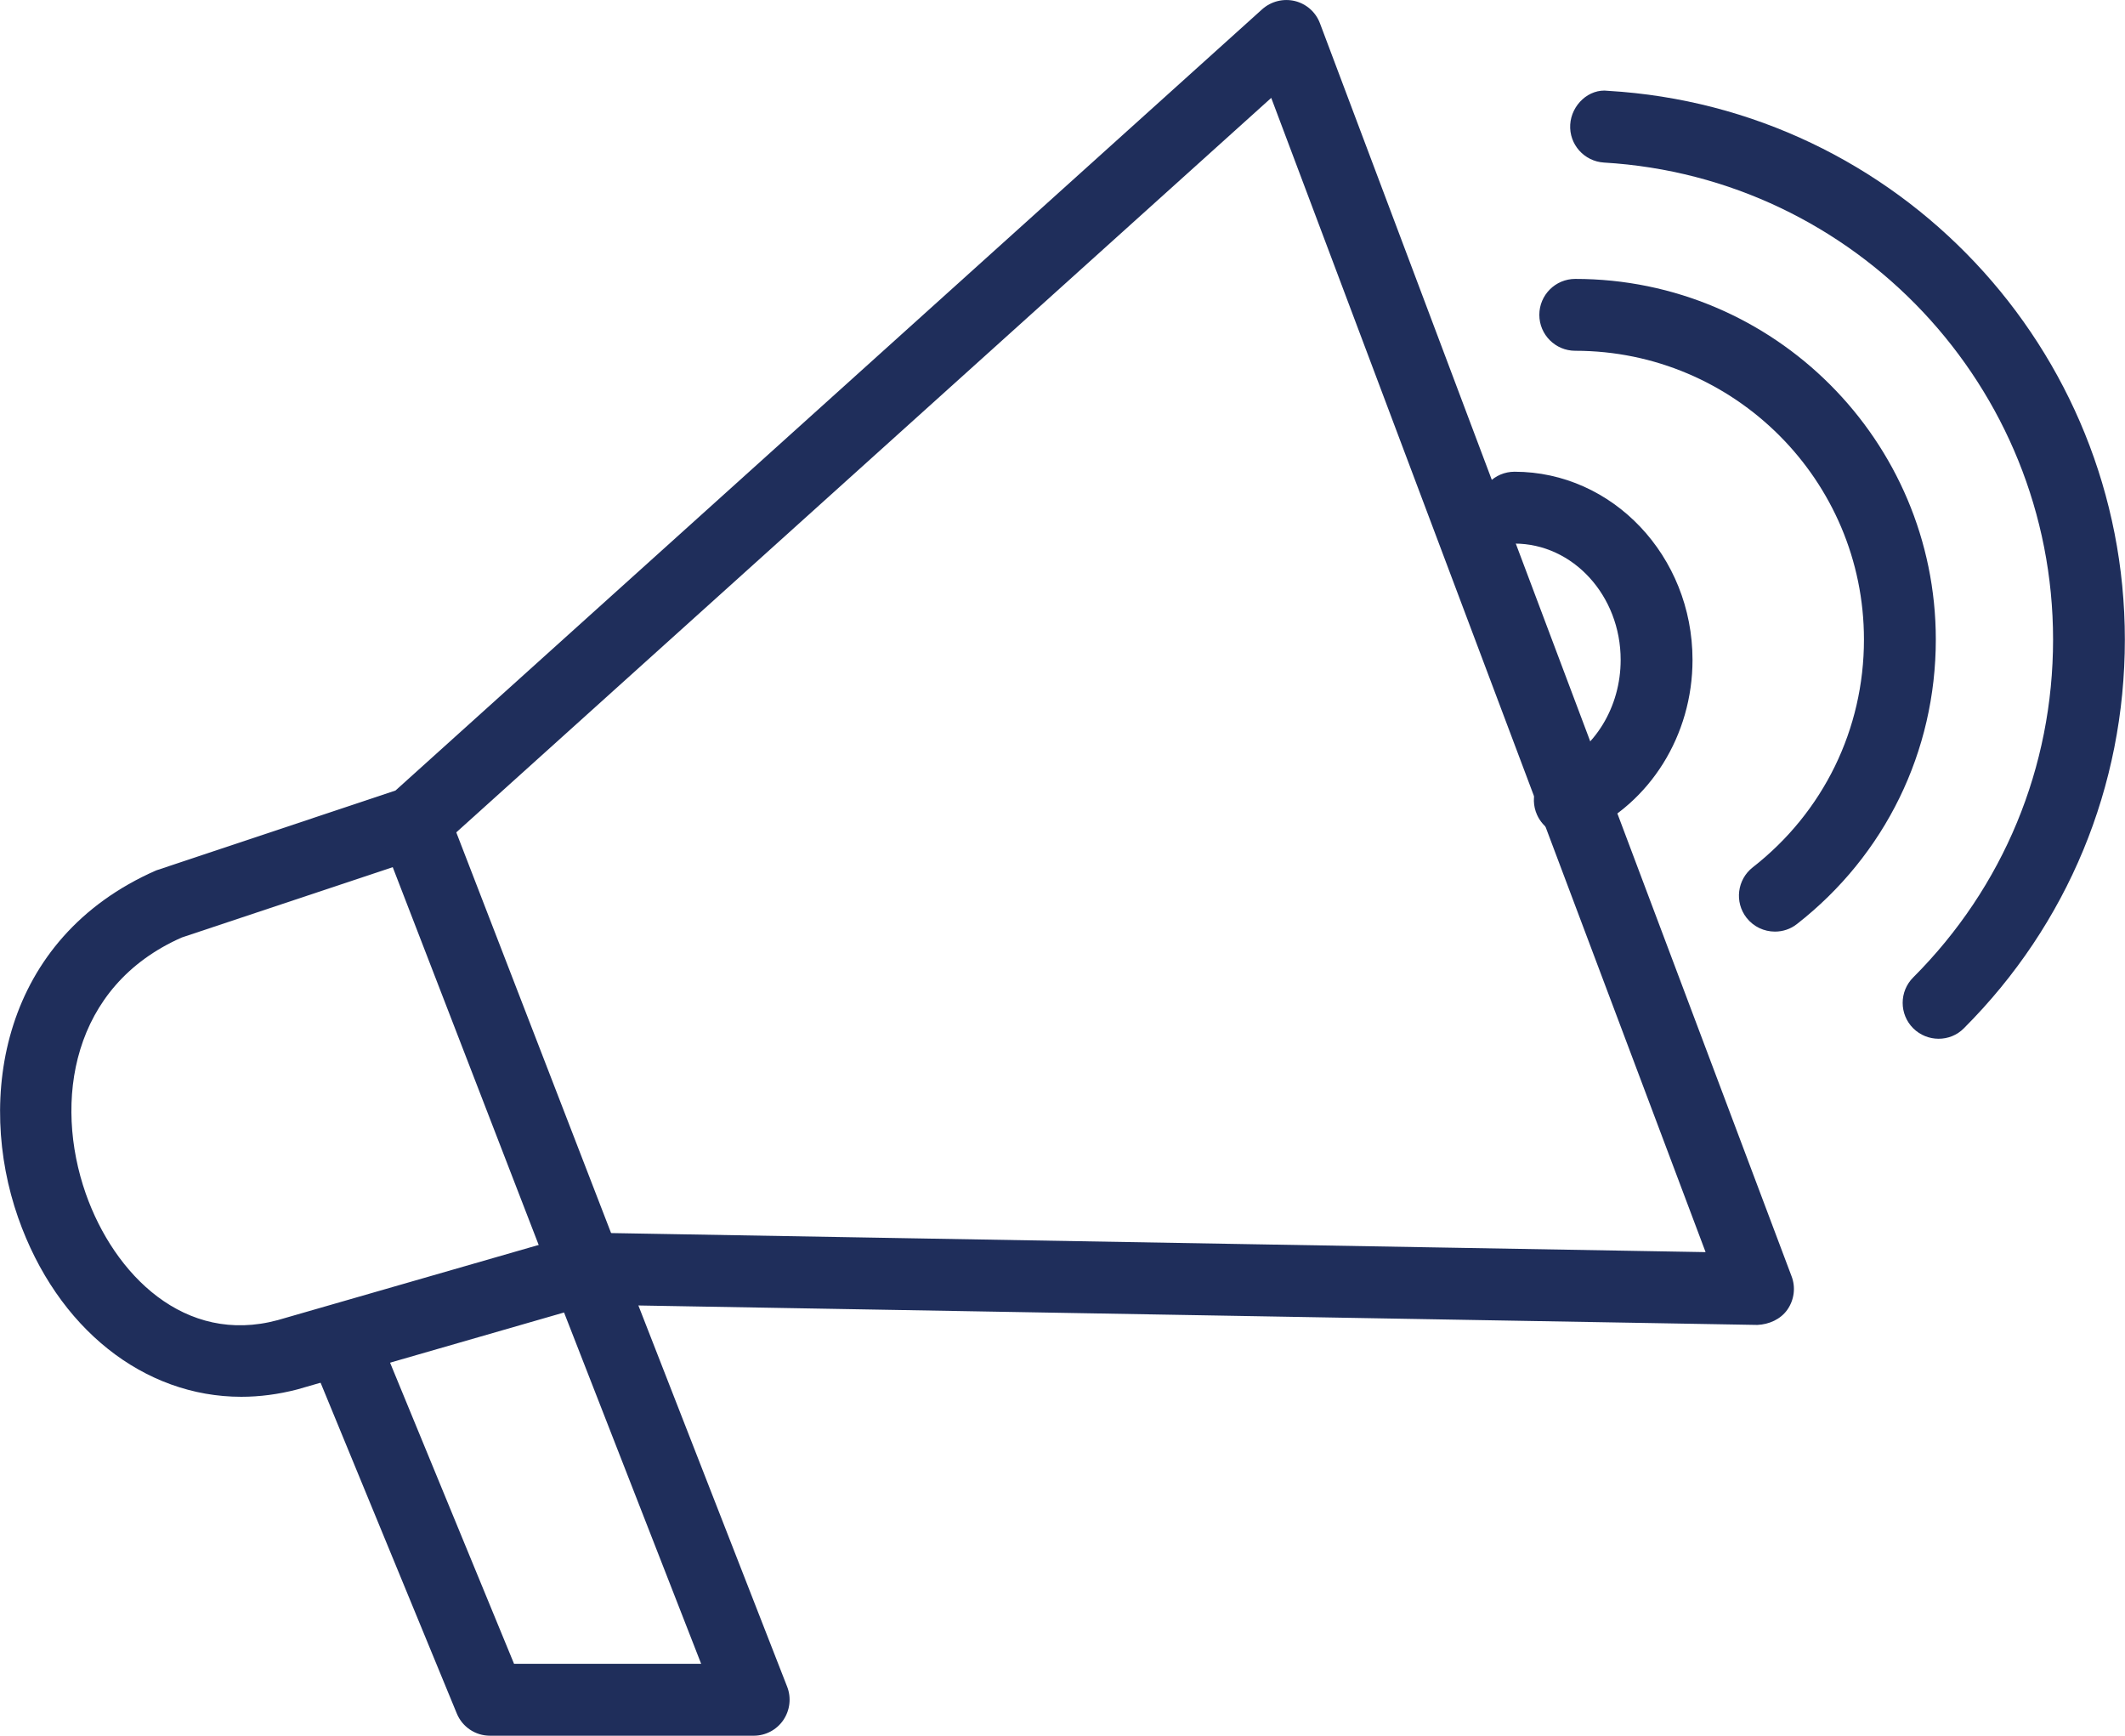
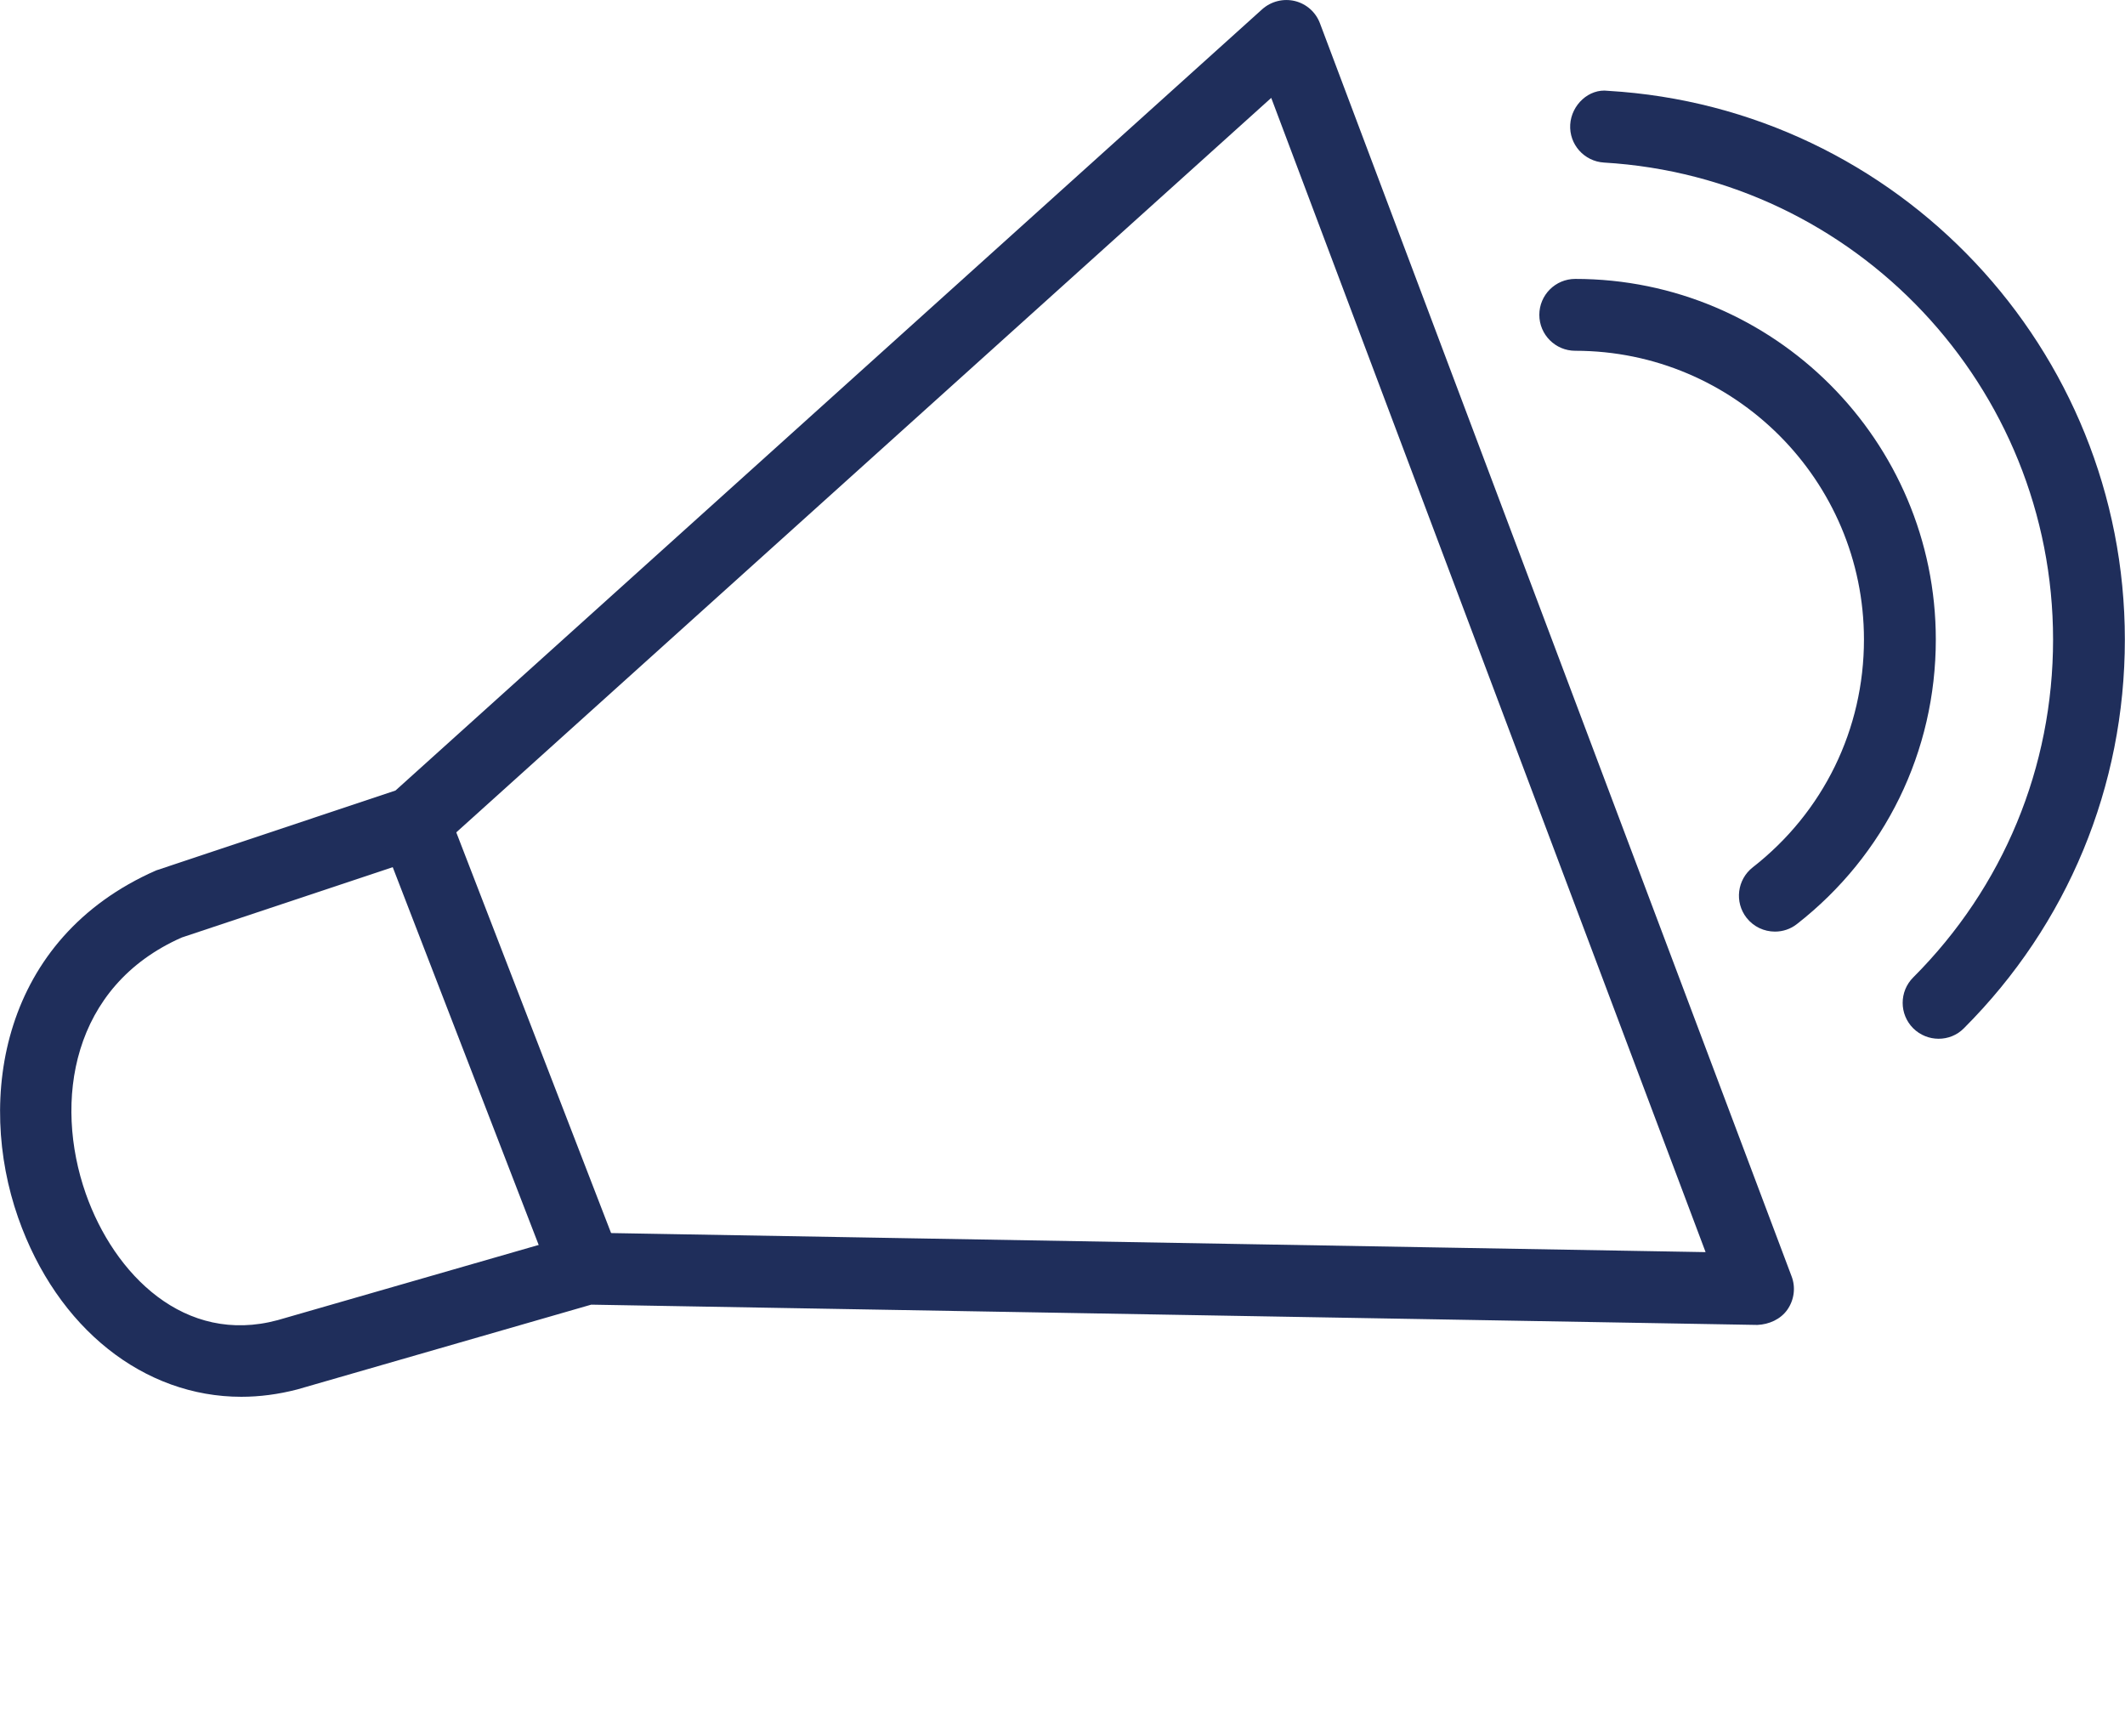
<svg xmlns="http://www.w3.org/2000/svg" version="1.1" id="レイヤー_2" x="0px" y="0px" viewBox="0 0 29.574 24.152" style="enable-background:new 0 0 29.574 24.152;" xml:space="preserve">
  <style type="text/css">
	.st0{fill:#1F2E5B;}
</style>
  <g>
    <path class="st0" d="M3.358,19.436c-1.349,0-2.562-0.943-3.106-2.494c-0.583-1.663-0.232-3.884,1.92-4.83l3.332-1.112L17.567,0.128   c0.124-0.11,0.293-0.152,0.453-0.114c0.161,0.039,0.292,0.155,0.35,0.31l6.564,17.436c0.059,0.154,0.036,0.328-0.059,0.464   c-0.095,0.135-0.256,0.205-0.417,0.212l-16.23-0.282l-4.092,1.18C3.873,19.402,3.613,19.436,3.358,19.436z M17.692,1.362   L6.095,11.812c-0.051,0.047-0.111,0.081-0.177,0.104l-3.388,1.129c-1.535,0.677-1.786,2.282-1.336,3.565   c0.396,1.125,1.375,2.11,2.672,1.759l4.155-1.197c0.048-0.013,0.097-0.021,0.147-0.02l15.569,0.271L17.692,1.362z" />
-     <path class="st0" d="M8.16,18.152c-0.201,0-0.39-0.121-0.466-0.319l-2.4-6.211c-0.1-0.258,0.028-0.548,0.286-0.647   c0.256-0.098,0.547,0.028,0.646,0.286l2.4,6.211c0.1,0.258-0.028,0.548-0.286,0.647C8.282,18.141,8.22,18.152,8.16,18.152z" />
-     <path class="st0" d="M10.49,24.152H6.819c-0.203,0-0.385-0.122-0.462-0.31l-1.977-4.8c-0.105-0.256,0.017-0.548,0.272-0.652   c0.257-0.107,0.548,0.016,0.653,0.271l1.849,4.49h2.604l-1.993-5.106c-0.101-0.257,0.027-0.547,0.284-0.647   c0.256-0.101,0.547,0.026,0.647,0.284l2.259,5.788c0.06,0.153,0.04,0.327-0.053,0.464C10.81,24.07,10.655,24.152,10.49,24.152z" />
-     <path class="st0" d="M21.848,11.633c-0.19,0-0.372-0.108-0.456-0.293c-0.114-0.252-0.003-0.548,0.249-0.662   c0.555-0.252,0.914-0.84,0.914-1.496c0-0.893-0.663-1.618-1.477-1.618c-0.276,0-0.5-0.224-0.5-0.5s0.224-0.5,0.5-0.5   c1.366,0,2.477,1.175,2.477,2.618c0,1.048-0.589,1.992-1.5,2.406C21.987,11.619,21.917,11.633,21.848,11.633z" />
+     <path class="st0" d="M8.16,18.152c-0.201,0-0.39-0.121-0.466-0.319l-2.4-6.211c-0.1-0.258,0.028-0.548,0.286-0.647   c0.256-0.098,0.547,0.028,0.646,0.286l2.4,6.211c0.1,0.258-0.028,0.548-0.286,0.647C8.282,18.141,8.22,18.152,8.16,18.152" />
    <path class="st0" d="M24.702,12.963c-0.149,0-0.296-0.066-0.395-0.192c-0.17-0.218-0.131-0.532,0.086-0.702   c0.984-0.768,1.548-1.923,1.548-3.17c0-2.215-1.802-4.018-4.018-4.018c-0.276,0-0.5-0.224-0.5-0.5s0.224-0.5,0.5-0.5   c2.767,0,5.018,2.251,5.018,5.018c0,1.557-0.705,3-1.933,3.959C24.918,12.929,24.81,12.963,24.702,12.963z" />
    <path class="st0" d="M26.98,14.454c-0.128,0-0.256-0.049-0.354-0.146c-0.195-0.195-0.195-0.512,0-0.707   c1.256-1.256,1.947-2.926,1.947-4.702c0-3.515-2.746-6.43-6.25-6.637c-0.276-0.017-0.486-0.253-0.47-0.528   c0.016-0.275,0.261-0.505,0.528-0.47c4.033,0.238,7.191,3.592,7.191,7.635c0,2.043-0.795,3.964-2.24,5.409   C27.236,14.406,27.108,14.454,26.98,14.454z" />
  </g>
</svg>